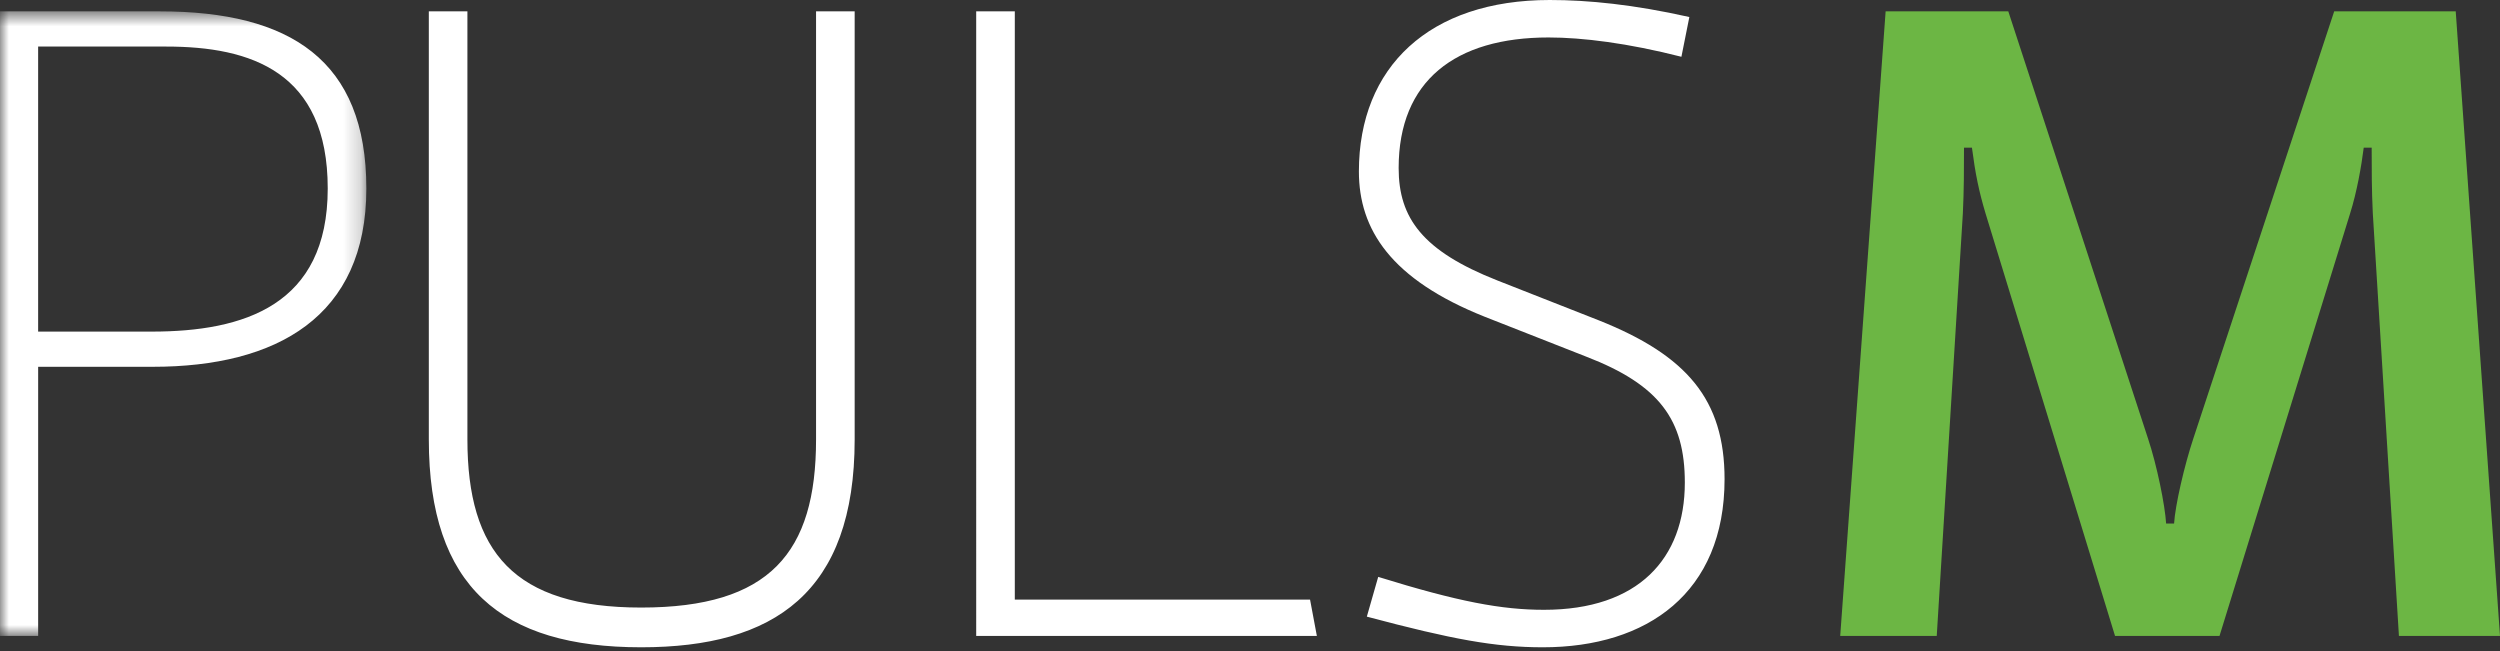
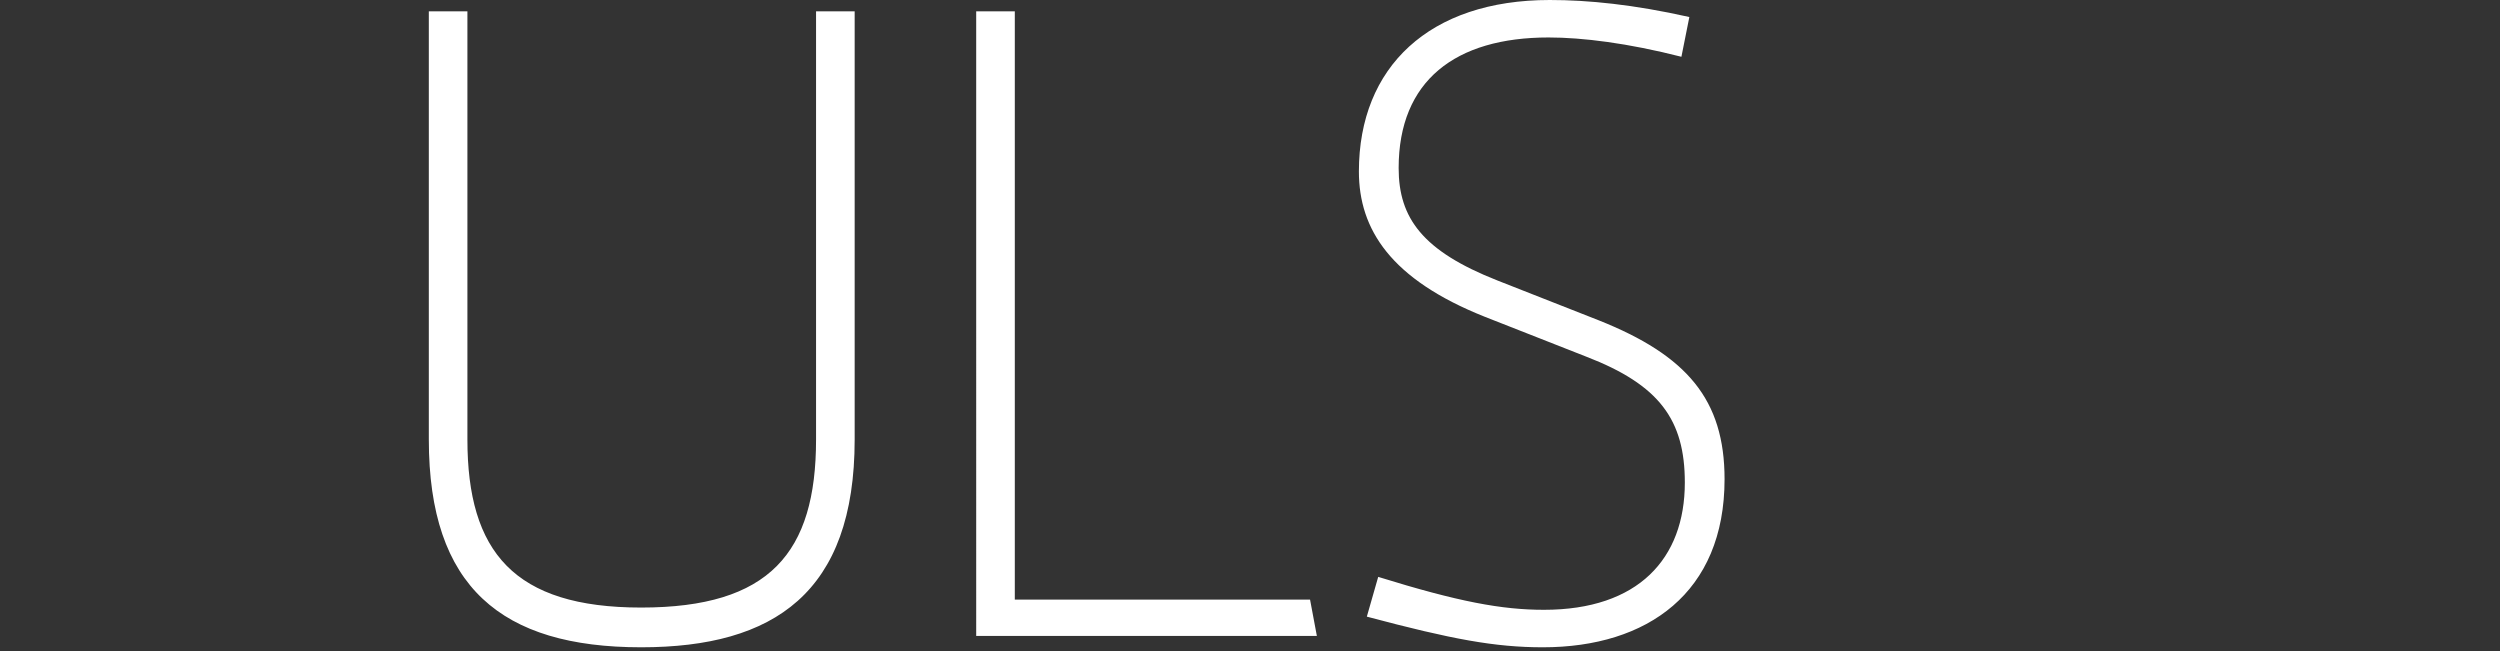
<svg xmlns="http://www.w3.org/2000/svg" width="142" height="37" fill="none">
  <rect width="100%" height="100%" fill="#333333" stroke="none" />
  <mask id="a" style="mask-type:luminance" maskUnits="userSpaceOnUse" x="0" y="0" width="21" height="37">
    <path d="M0 .645h20.808v35.476H0V.645z" fill="#fff" />
  </mask>
  <g mask="url(#a)">
-     <path fill-rule="evenodd" clip-rule="evenodd" d="M9.456 2.645h-7.29v16.19h6.451c5.225 0 9.998-1.484 9.998-8.127 0-6.644-4.386-8.063-9.16-8.063zM8.68 20.834H2.167V36.12H-.027V.645H9.07c7.417 0 11.739 2.773 11.739 10.063 0 7.288-5.095 10.126-12.127 10.126z" fill="#fff" />
-   </g>
+     </g>
  <path fill-rule="evenodd" clip-rule="evenodd" d="M36.419 36.766c-7.934 0-12.062-3.418-12.062-11.804V.645h2.192v24.317c0 6.386 2.645 9.547 9.87 9.547 7.289 0 9.933-3.096 9.933-9.547V.645h2.193v24.317c0 8.708-4.58 11.804-12.126 11.804zm19.029-.645V.645h2.193v33.412h16.77l.387 2.064h-19.35zm32.187.645c-2.71 0-5.16-.451-9.999-1.741l.646-2.258c4.58 1.42 7.03 1.87 9.417 1.87 5.354 0 7.999-2.902 7.999-7.224 0-3.548-1.42-5.547-5.612-7.16l-5.742-2.257c-5.353-2.129-7.159-4.967-7.159-8.256 0-5.934 4-9.74 10.837-9.74 2.193 0 4.773.258 7.933.967l-.451 2.258c-3.032-.774-5.612-1.097-7.546-1.097-5.29 0-8.515 2.451-8.515 7.418 0 2.838 1.355 4.71 5.612 6.386l5.74 2.257c5.032 2 7.16 4.515 7.16 9.03 0 6.451-4.386 9.547-10.32 9.547z" fill="#fff" />
-   <path fill-rule="evenodd" clip-rule="evenodd" d="M136.259 36.121l-1.483-23.995c-.065-1.29-.065-2.645-.065-3.74h-.451c-.129 1.031-.387 2.515-.774 3.74l-7.418 23.995h-5.934l-7.354-23.995c-.386-1.29-.58-2.257-.774-3.74h-.451c0 1.095 0 2.45-.065 3.74l-1.483 23.995h-5.483l2.58-35.476h6.967l7.933 24.253c.516 1.548.968 3.805 1.032 4.838h.452c.064-1.033.581-3.29 1.097-4.838L132.582.645h6.903L142 36.121h-5.741z" fill="#6CB644" />
</svg>